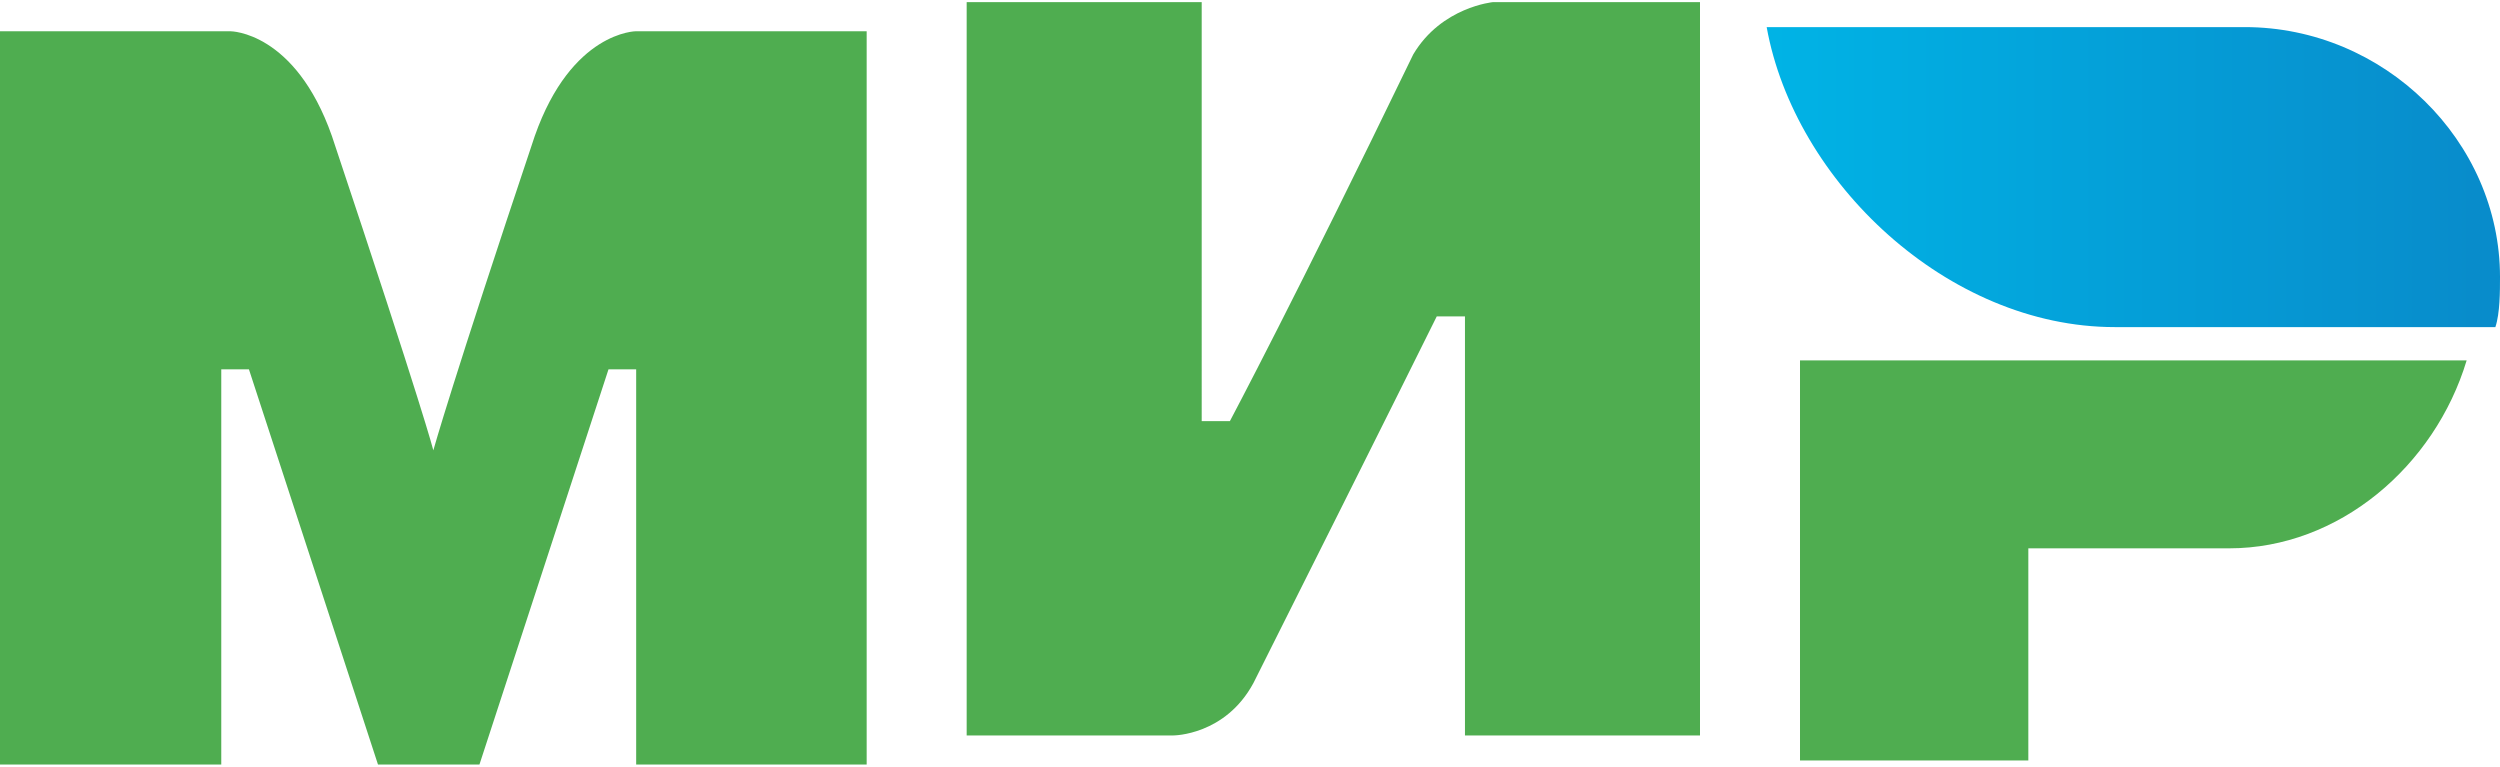
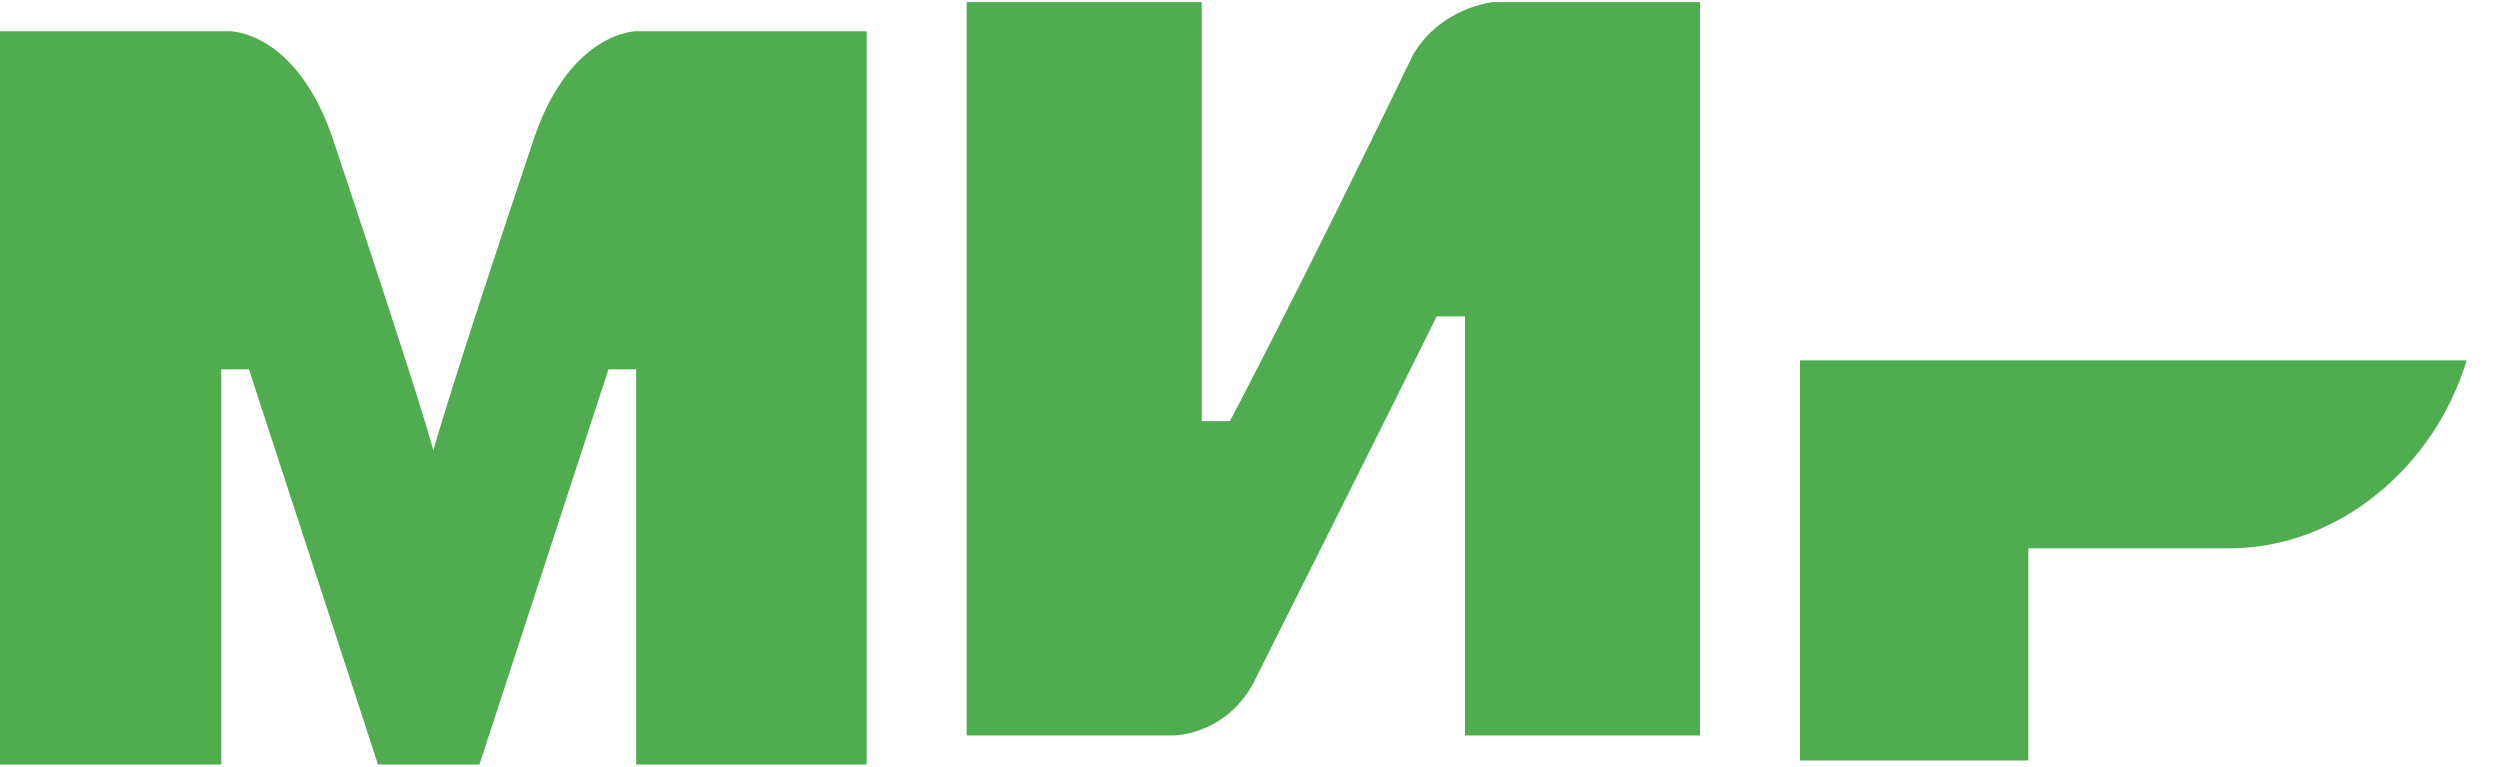
<svg xmlns="http://www.w3.org/2000/svg" width="75" height="23" fill="none">
-   <path d="M67.342.813H53c.835 4.636 5.43 9 10.443 9h11.418c.139-.41.139-1.091.139-1.5 0-4.091-3.481-7.5-7.658-7.5Z" fill="url(#a)" />
  <path d="M54 10.813v12h6.85V16.45h6.027c3.287 0 6.164-2.458 7.123-5.639H54ZM29 .063v22h6.205s1.551 0 2.398-1.572c4.23-8.428 5.5-11 5.5-11h.846v12.572H51v-22h-6.205s-1.551.142-2.398 1.57c-3.525 7.287-5.5 11-5.5 11h-.846V.064H29ZM0 22.938v-22h6.915s1.936 0 3.042 3.142C12.723 12.366 13 13.51 13 13.51s.553-2 3.043-9.429C17.149.937 19.084.937 19.084.937H26v22h-6.915V11.08h-.83l-3.872 11.857H11.34L7.468 11.08h-.83v11.857H0Z" fill="#4FAD50" />
  <defs>
    <linearGradient id="a" x1="52.664" y1="6.097" x2="74.246" y2="6.097" gradientUnits="userSpaceOnUse">
      <stop stop-color="#00B4E6" />
      <stop offset="1" stop-color="#088CCB" />
    </linearGradient>
  </defs>
</svg>